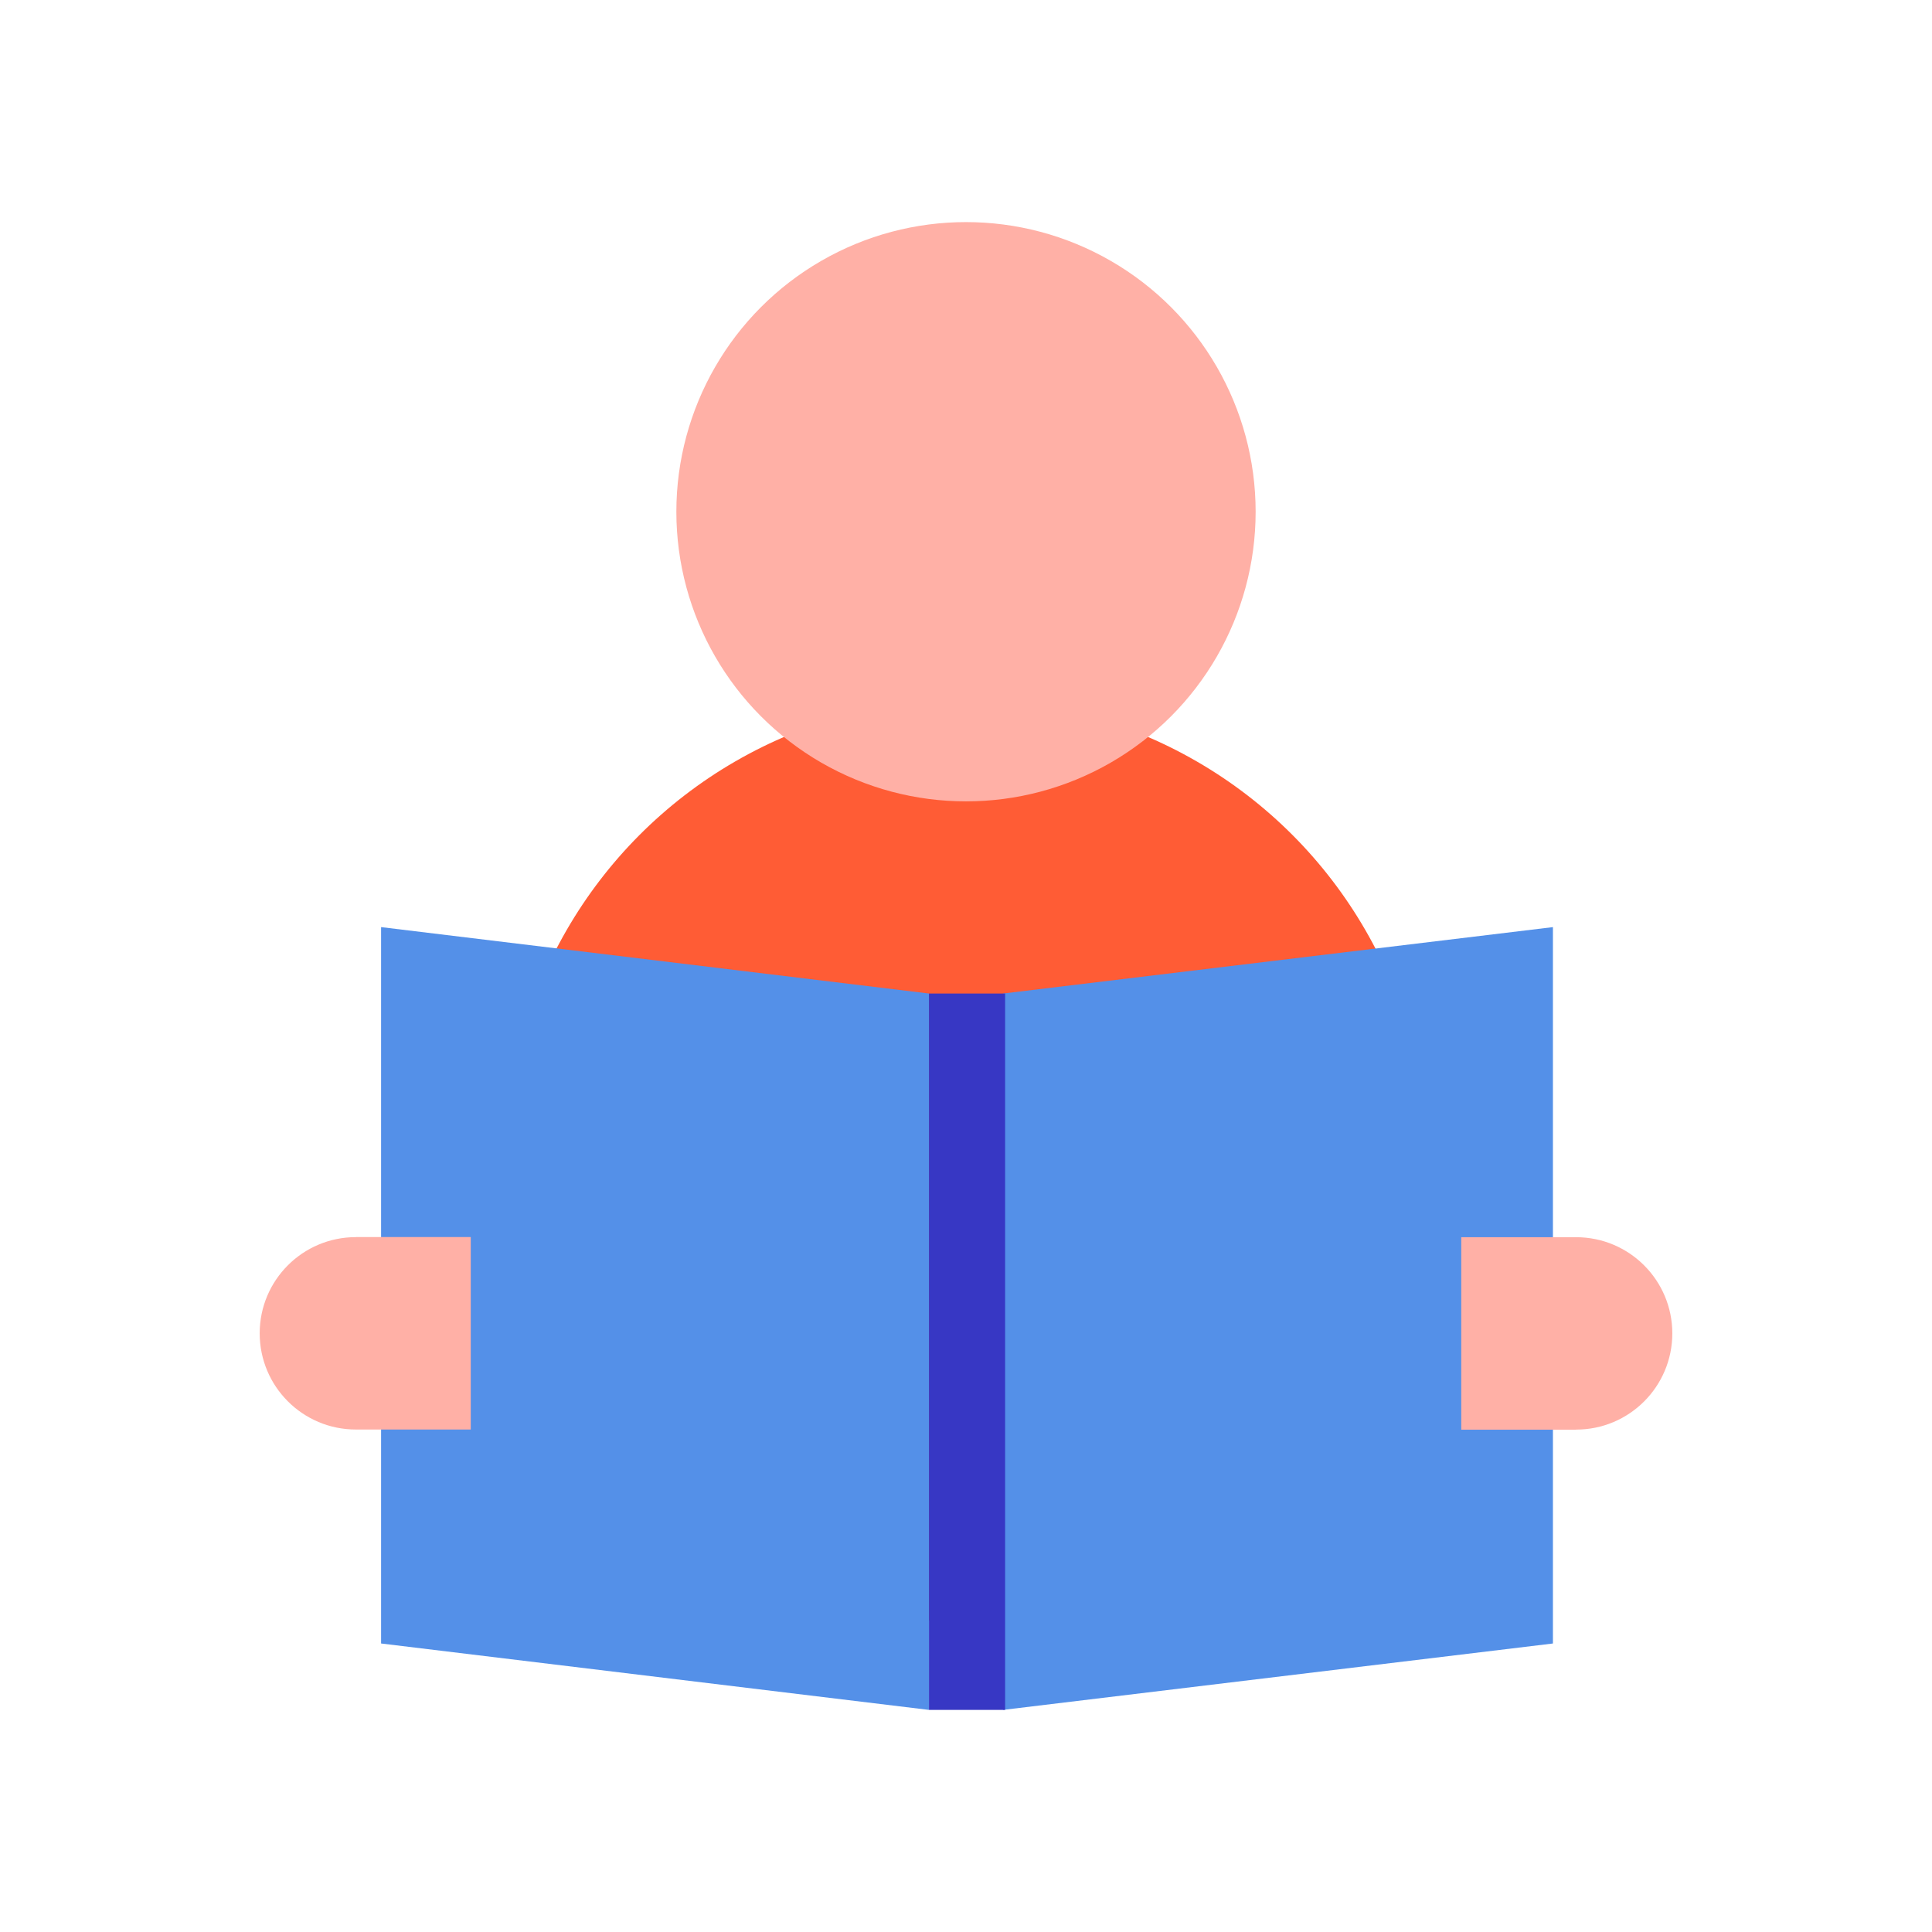
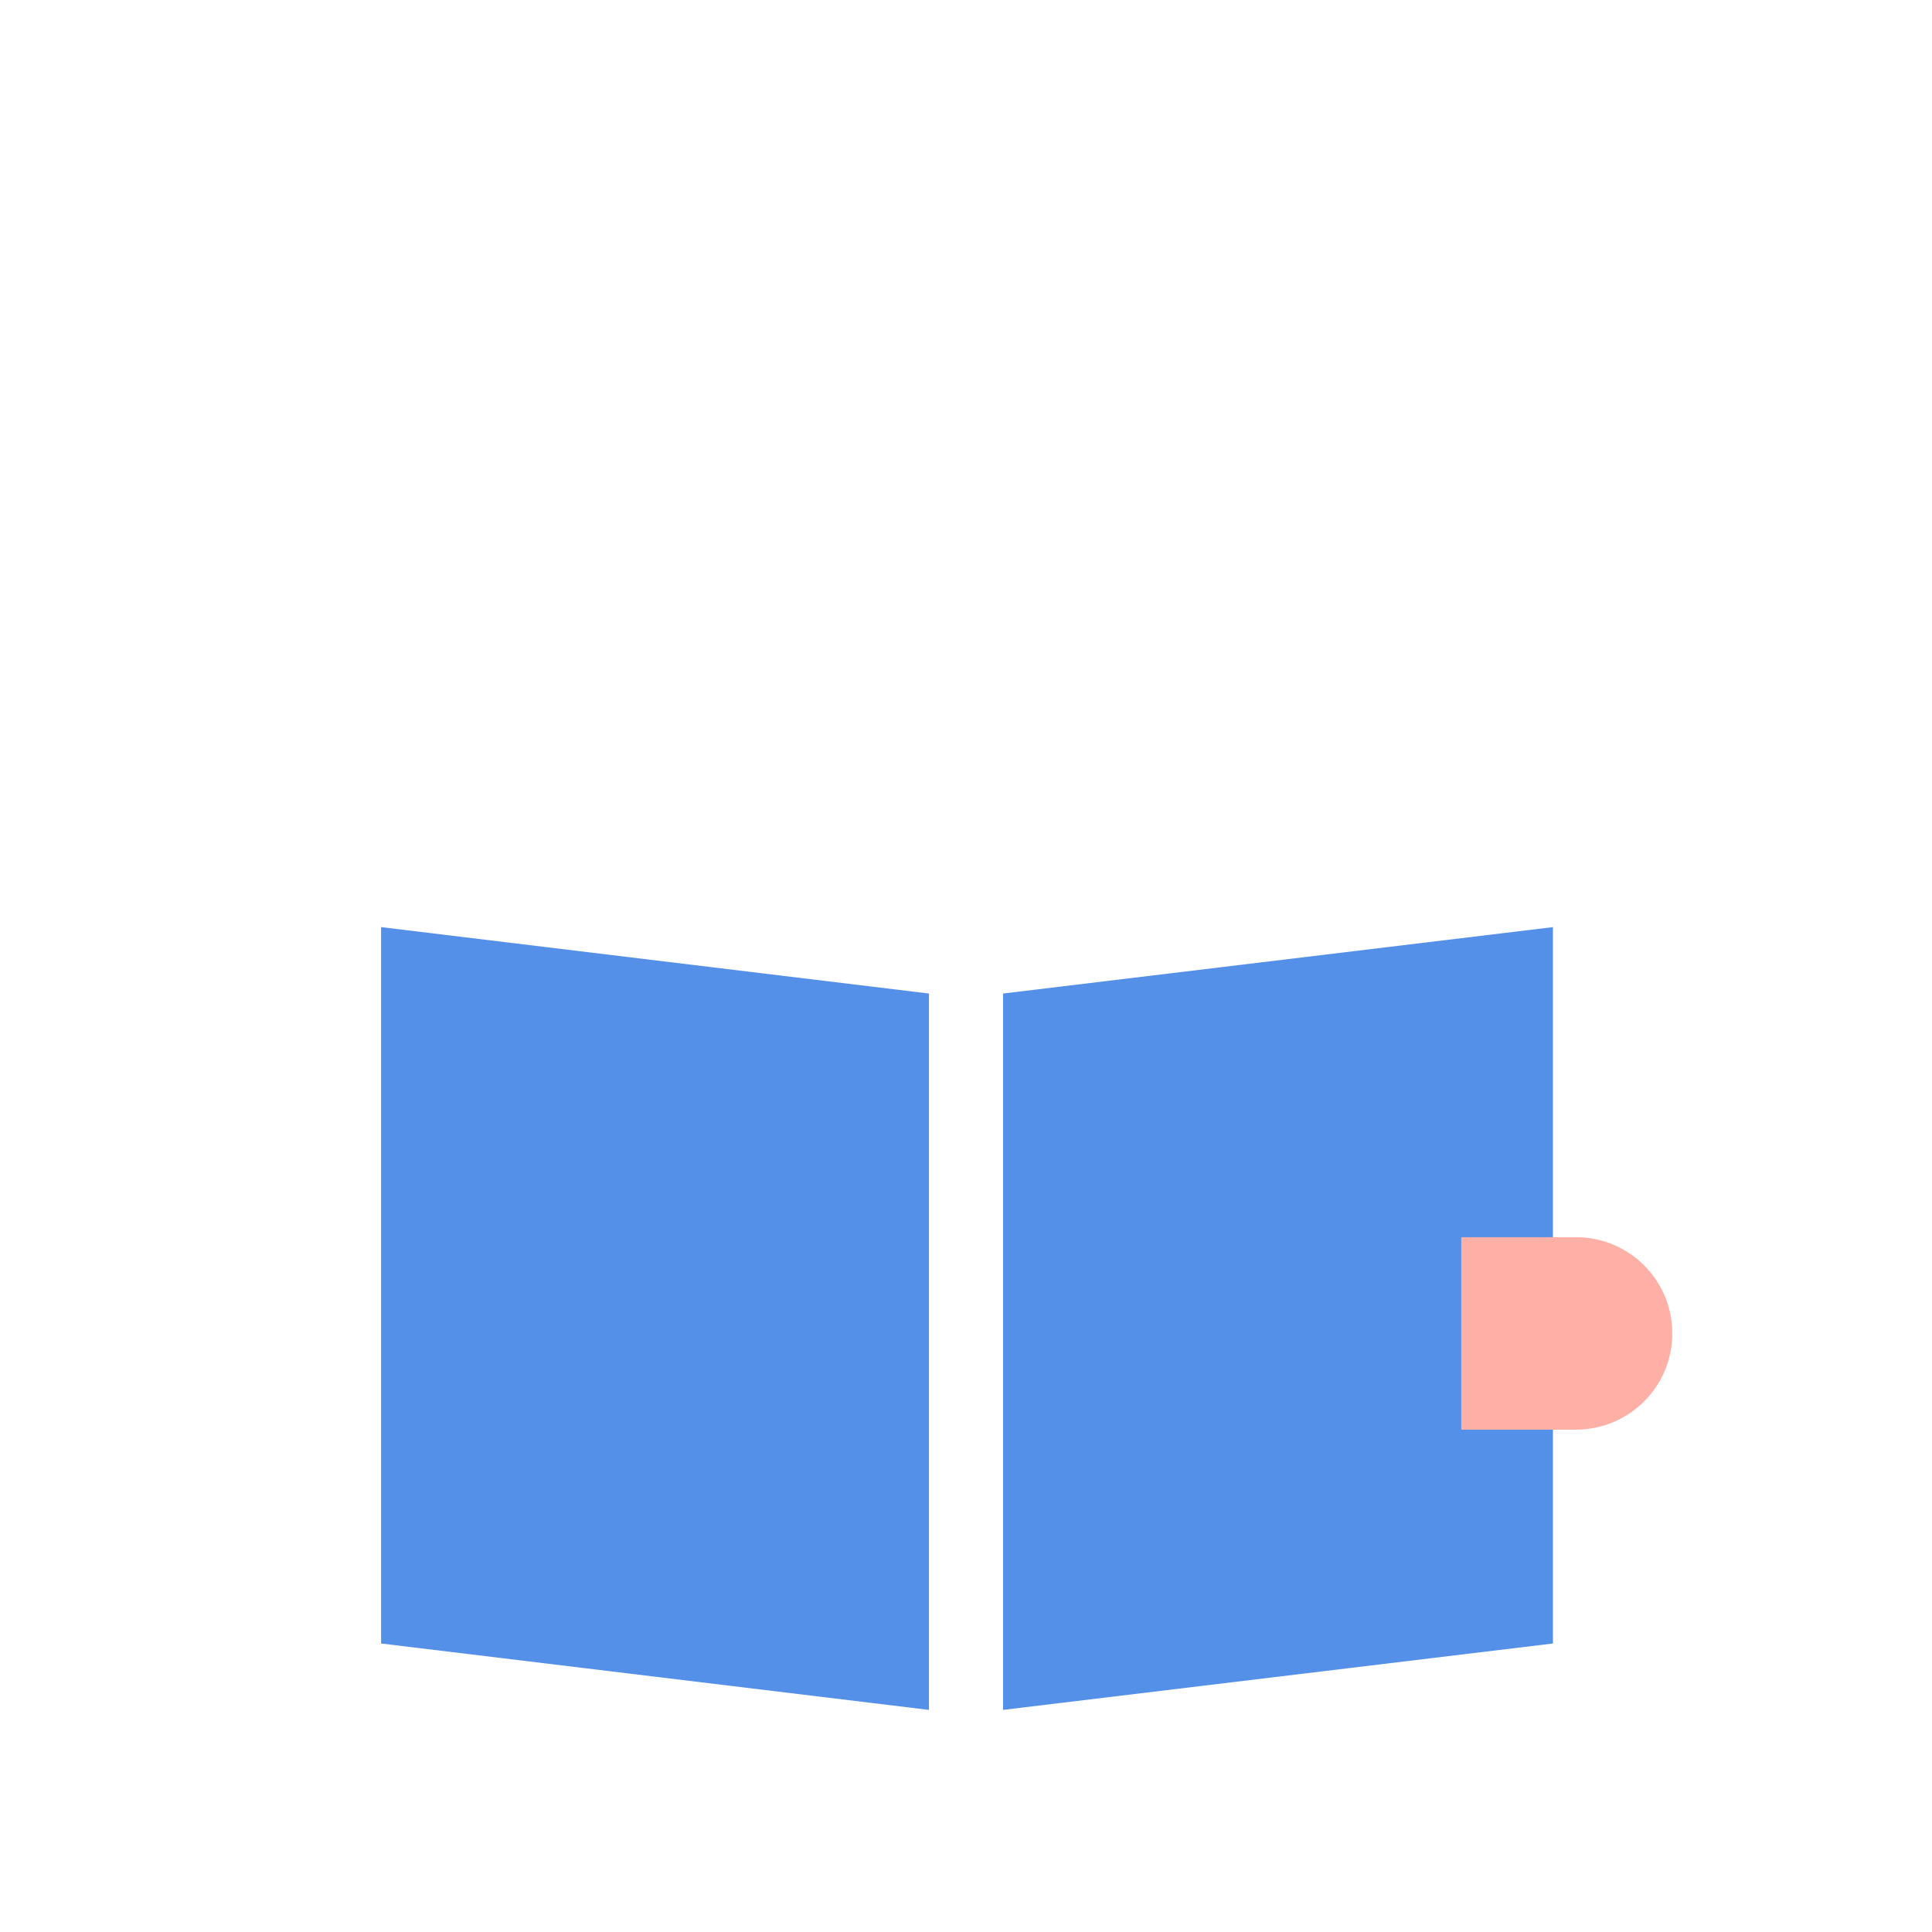
<svg xmlns="http://www.w3.org/2000/svg" id="Layer_1" data-name="Layer 1" viewBox="0 0 24 24">
  <defs>
    <style>
      .cls-1 {
        fill: #5490e8;
      }

      .cls-1, .cls-2, .cls-3, .cls-4 {
        stroke-width: 0px;
      }

      .cls-2 {
        fill: #ff5c35;
      }

      .cls-3 {
        fill: #3737c4;
      }

      .cls-4 {
        fill: #ffb0a6;
      }
    </style>
  </defs>
-   <circle class="cls-2" cx="12" cy="14.419" r="5.729" />
-   <circle class="cls-4" cx="12" cy="6.357" r="3.598" />
  <polygon class="cls-1" points="11.54 21.241 4.734 20.416 4.734 11.517 11.54 12.342 11.54 21.241" />
  <polygon class="cls-1" points="12.46 21.241 19.291 20.416 19.291 11.517 12.46 12.342 12.46 21.241" />
-   <path class="cls-4" d="m4.421,15.368c-.66,0-1.195.535-1.195,1.195s.535,1.195,1.195,1.195h1.427v-2.391h-1.427Z" />
  <path class="cls-4" d="m19.579,17.759c.66,0,1.195-.535,1.195-1.195s-.535-1.195-1.195-1.195h-1.427v2.391h1.427Z" />
-   <rect class="cls-3" x="11.54" y="12.342" width=".946" height="8.899" />
</svg>